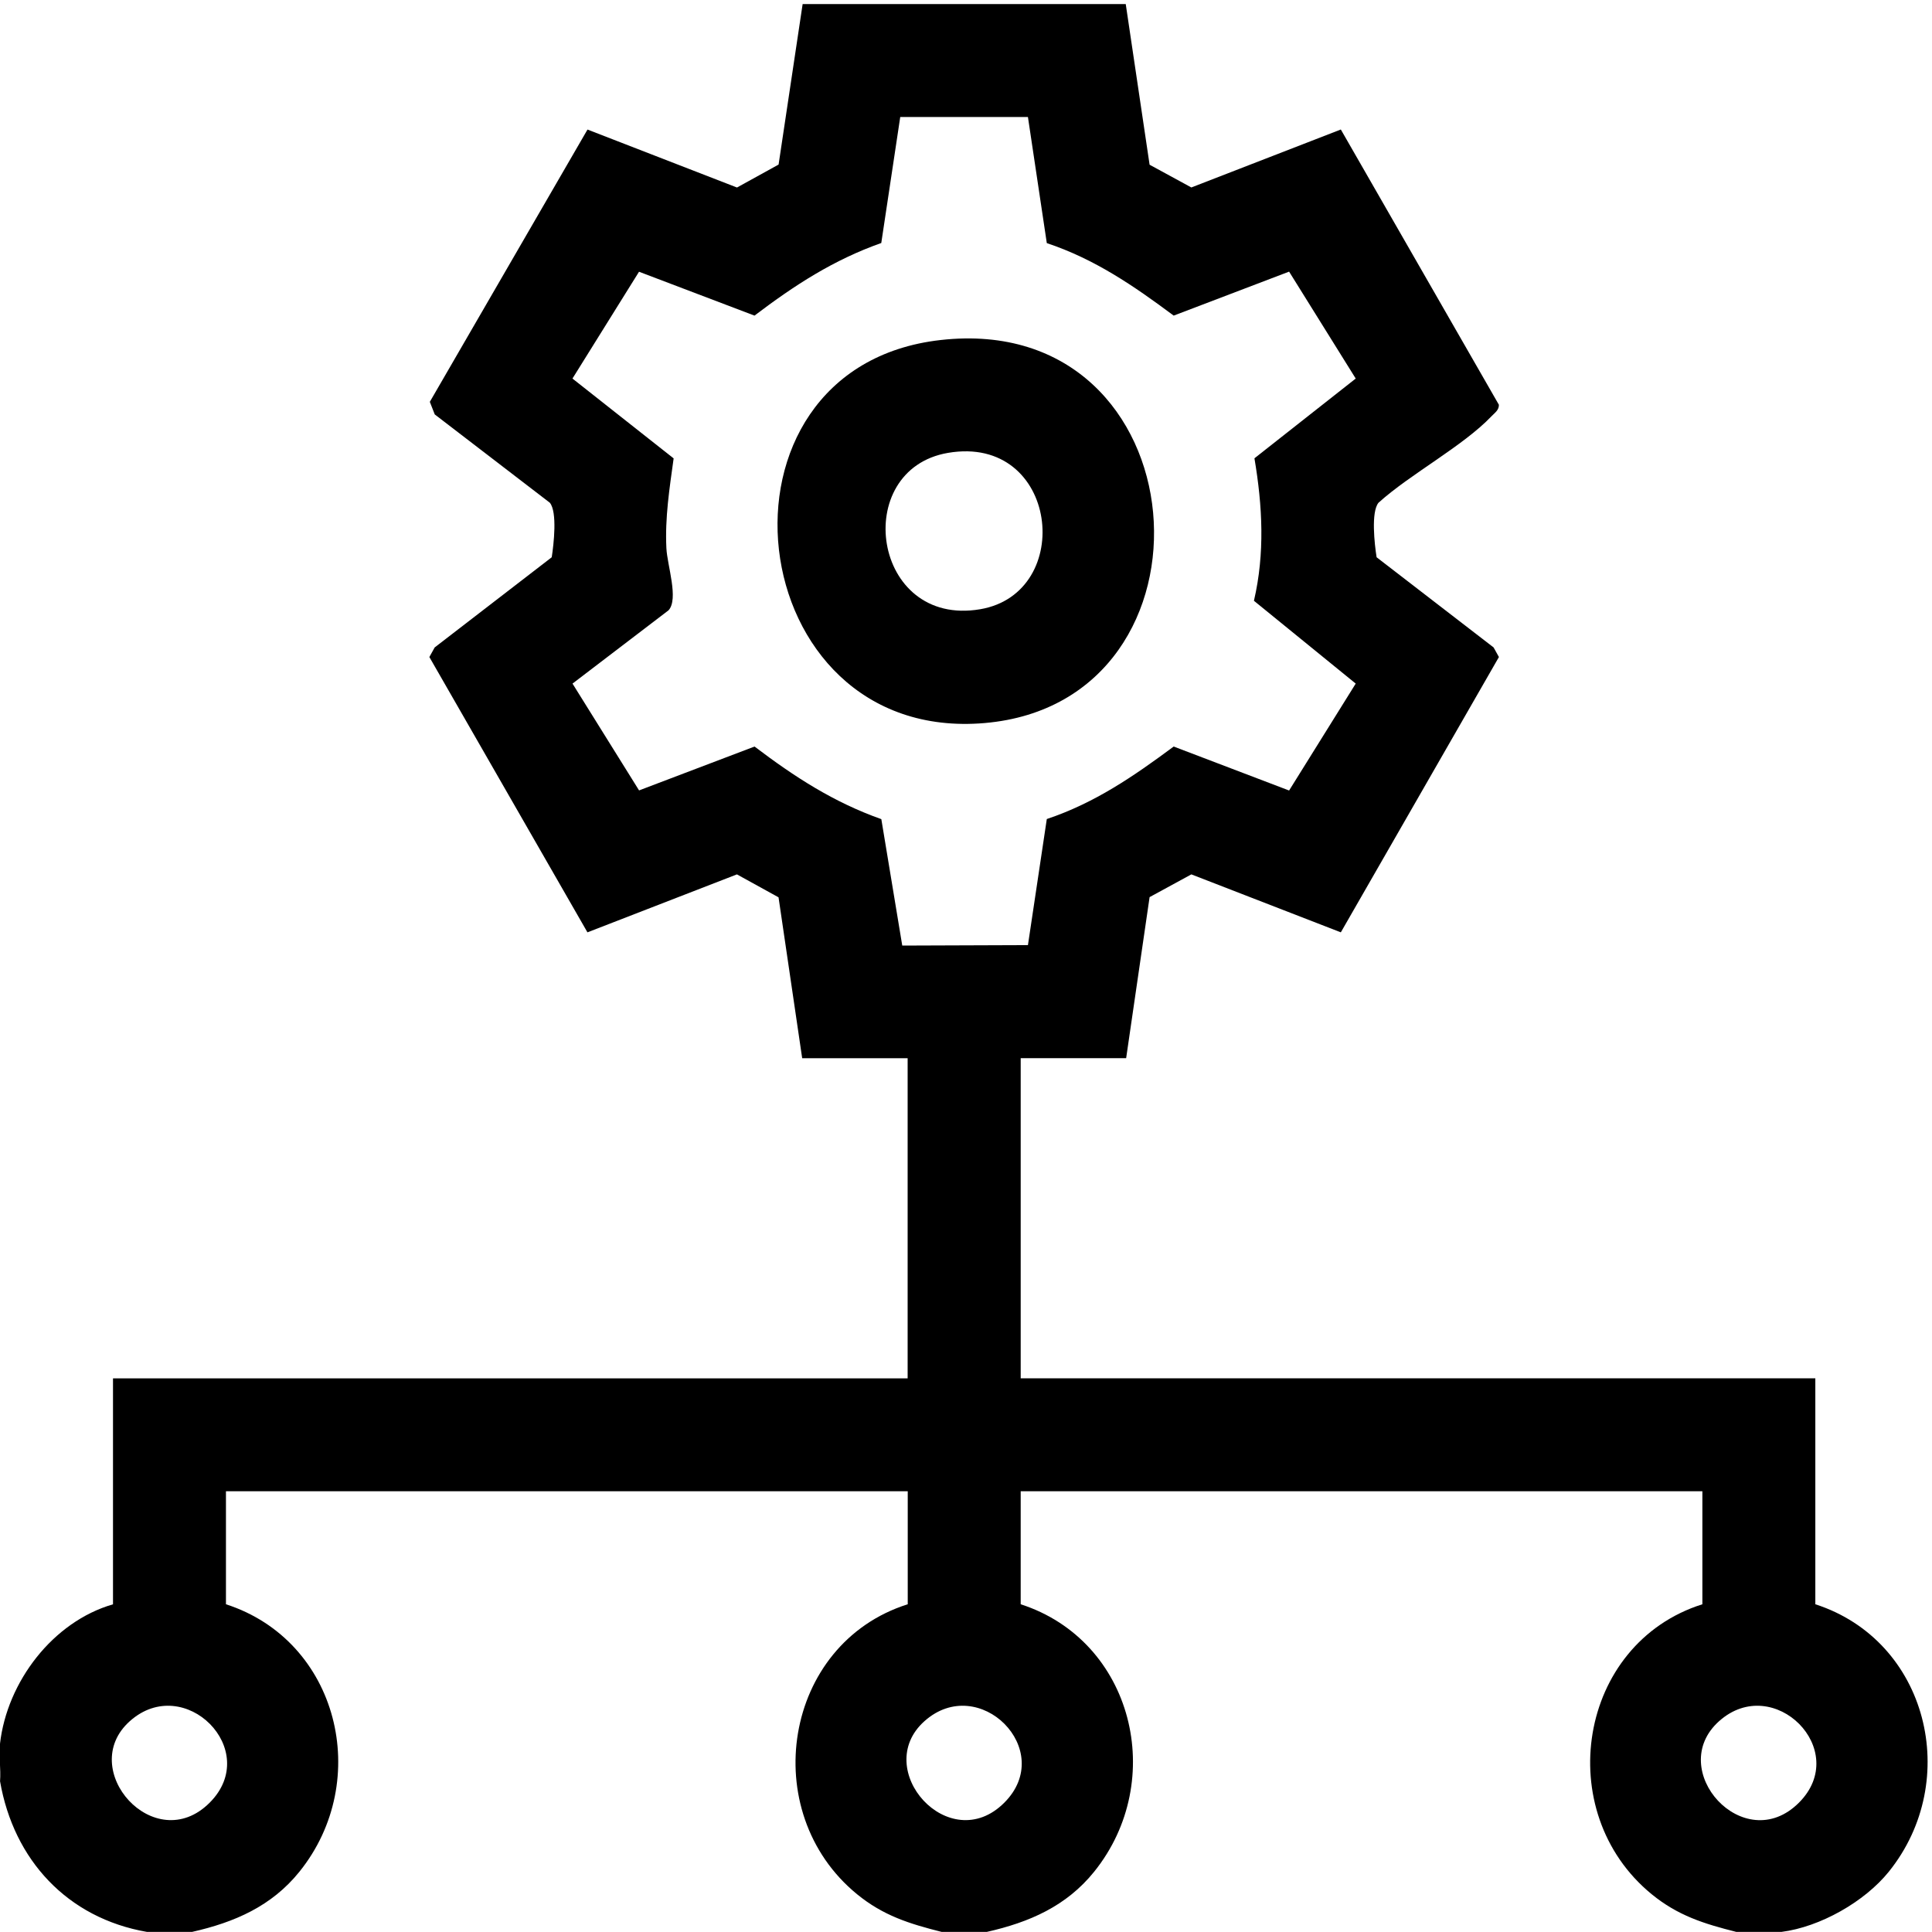
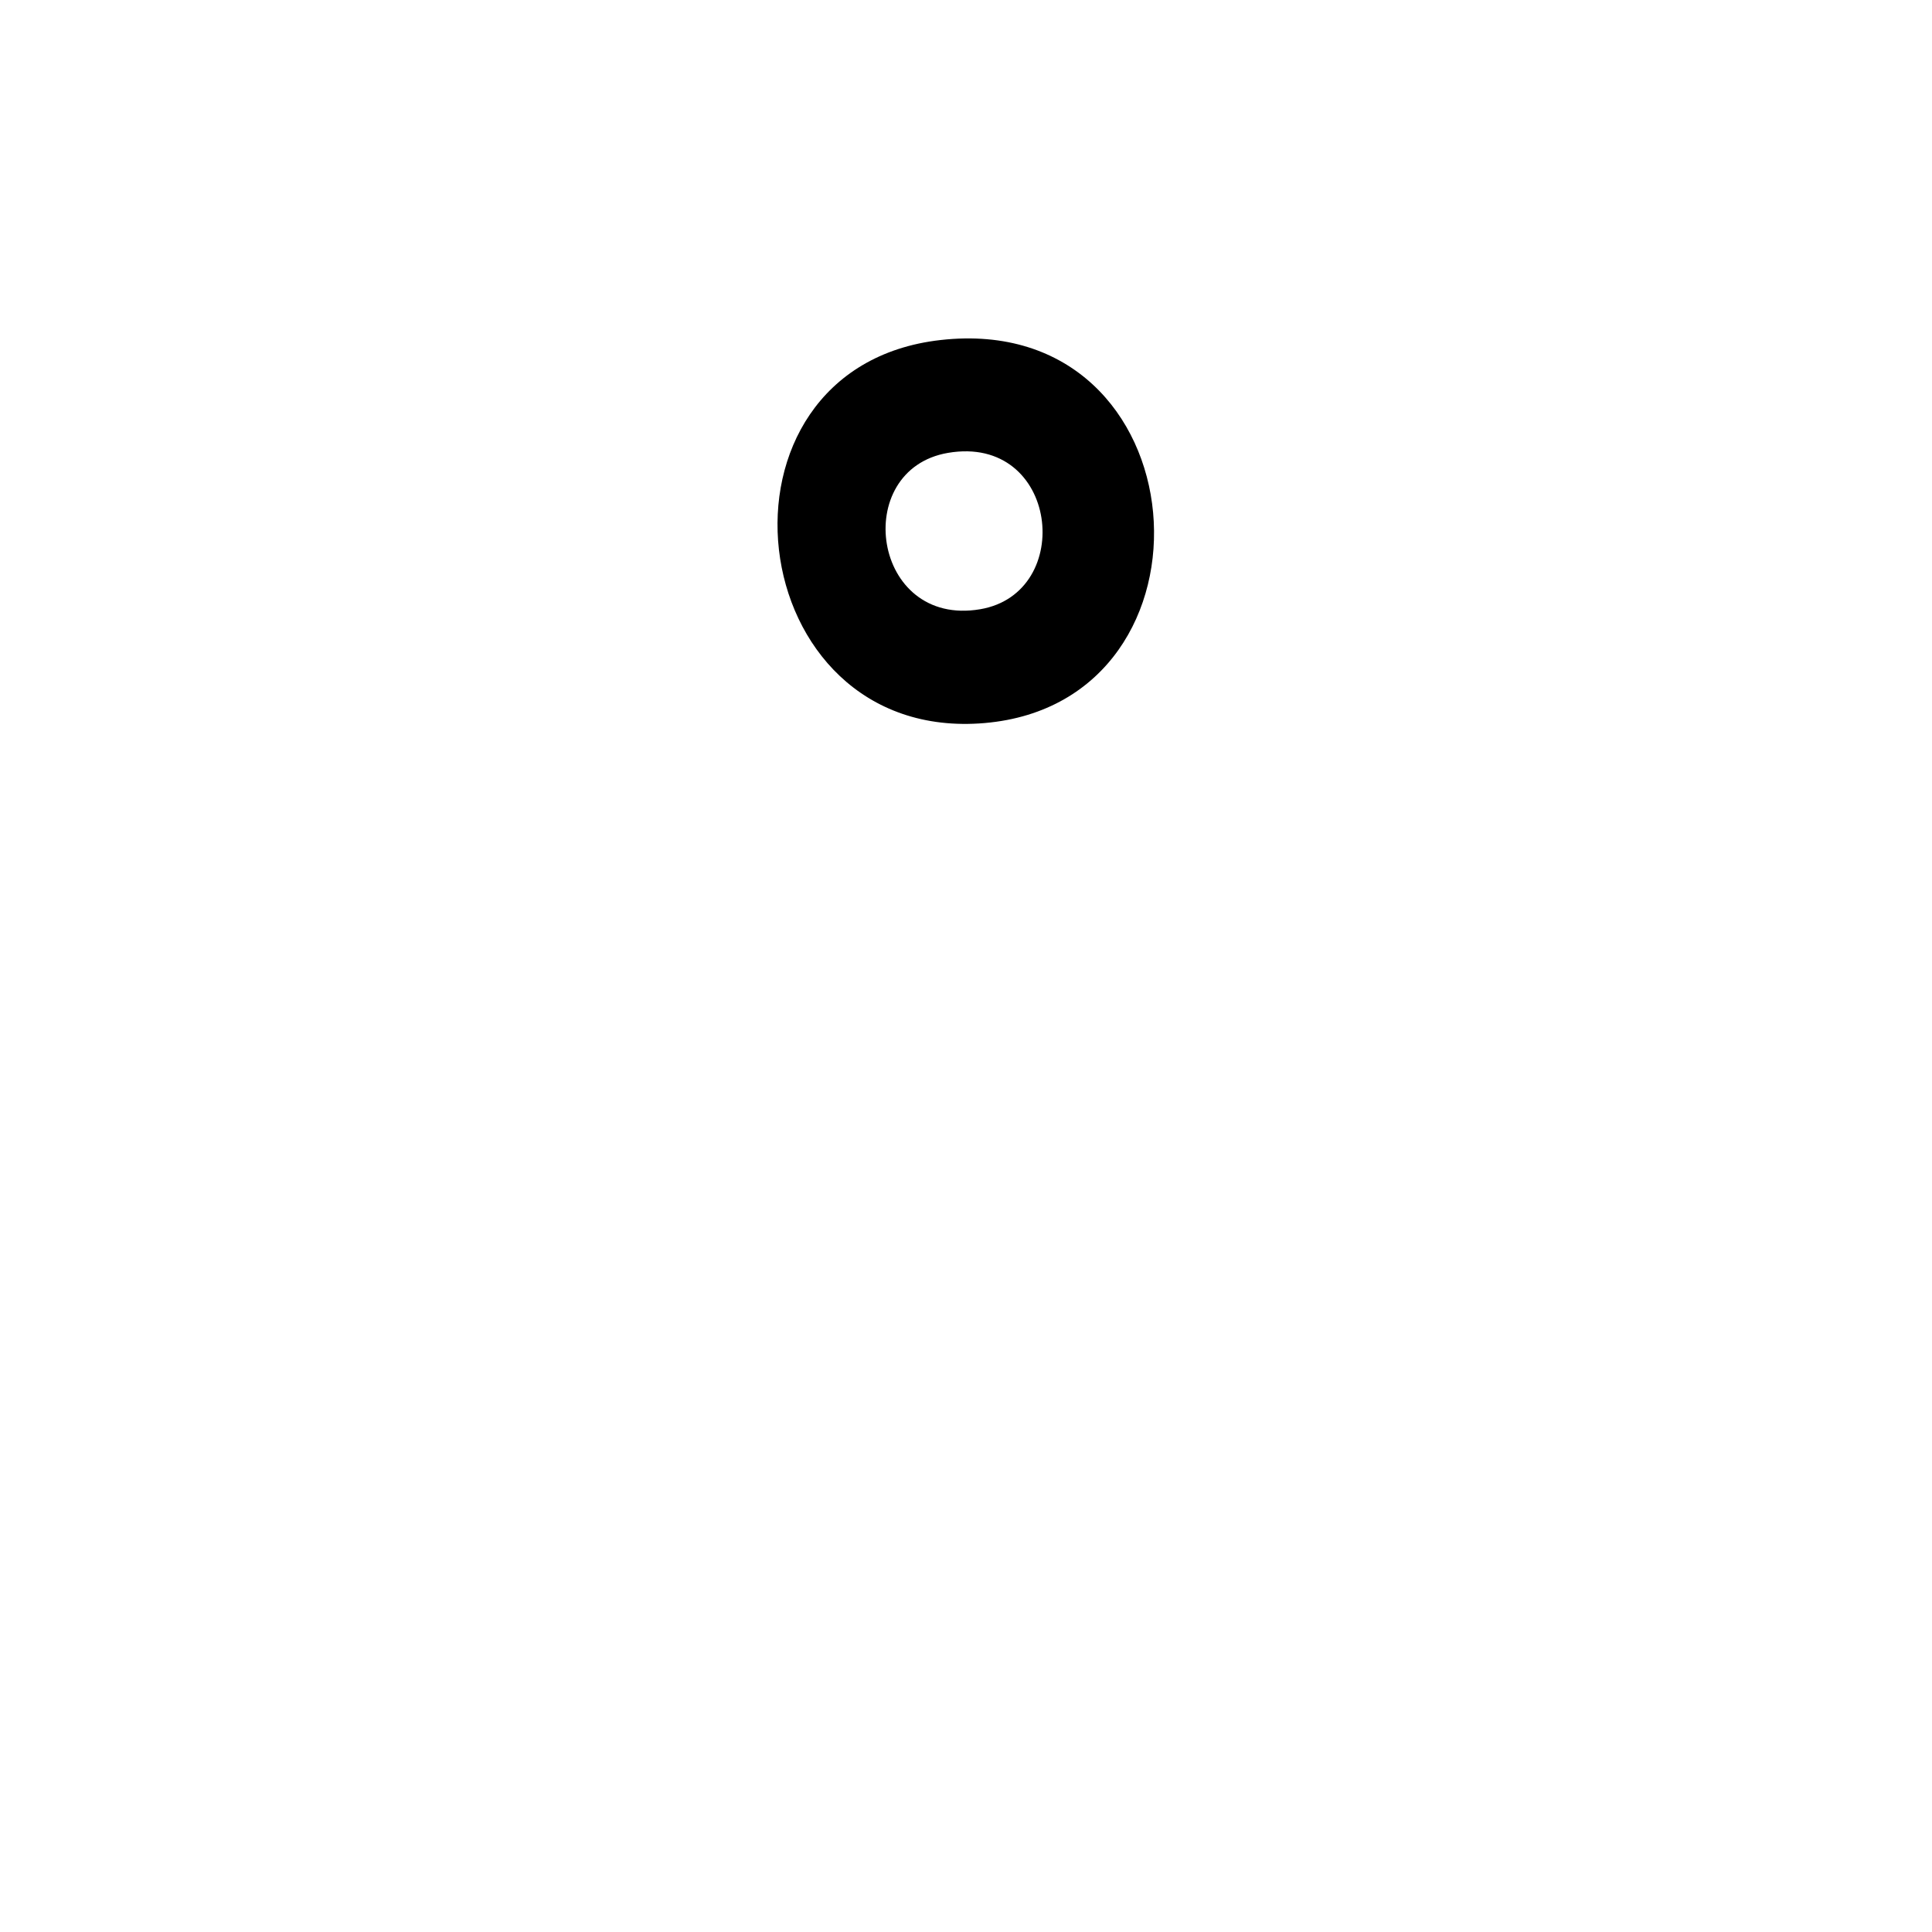
<svg xmlns="http://www.w3.org/2000/svg" id="Livello_1" data-name="Livello 1" viewBox="0 0 384 384">
-   <path d="M0,346.57c1.41-12.3,10.5-24.25,22.46-27.7v-44.91h157.94v-63.63h-20.96l-4.7-31.98-8.27-4.56-29.71,11.52-31.42-54.72,1.06-1.91,23.26-17.92c.4-2.56,1.14-9.01-.38-10.84l-22.87-17.55-.98-2.5,31.34-54.12,29.71,11.52,8.27-4.56,4.78-31.9h64.22l4.74,31.93,8.3,4.52,29.71-11.52,31.42,54.72c0,1.08-.81,1.58-1.46,2.26-5.7,5.98-16.11,11.46-22.47,17.2-1.52,1.85-.79,8.26-.38,10.84l23.25,17.92,1.06,1.91-31.42,54.72-29.71-11.52-8.3,4.52-4.66,32.01h-20.96v63.63h157.94v44.91c22.36,7.22,29.21,35.01,14.61,53.15-4.82,5.99-13.68,11-21.34,11.97h-8.98c-6.43-1.62-11.61-3.23-16.83-7.5-19.95-16.34-14.68-49.8,10.09-57.62v-22.46h-135.49v22.46c22.36,7.22,29.21,35.01,14.61,53.15-5.52,6.86-12.91,10.07-21.34,11.97h-8.98c-6.43-1.62-11.61-3.23-16.83-7.5-19.95-16.34-14.68-49.8,10.09-57.62v-22.46H44.91v22.46c22.36,7.22,29.21,35.01,14.61,53.15-5.52,6.86-12.91,10.07-21.34,11.97h-8.98c-15.79-2.74-26.48-14.29-29.19-29.94.19-2.41-.27-5.13,0-7.49ZM204.31,23.25h-25.38l-3.77,25.05c-9.49,3.35-17.25,8.4-25.2,14.43l-22.95-8.72-13.23,21.23,20.11,15.87c-.82,5.96-1.74,11.78-1.44,17.85.17,3.44,2.48,10.07.43,12.34l-19.09,14.57,13.23,21.23,22.95-8.72c7.95,6.03,15.71,11.07,25.2,14.43l4.16,25.13,24.98-.09,3.75-25.06c9.52-3.18,17.26-8.5,25.22-14.41l22.94,8.74,13.24-21.25-20.23-16.46c2.2-9.42,1.7-18.87.1-28.32l20.13-15.85-13.24-21.25-22.94,8.74c-7.95-5.92-15.7-11.24-25.22-14.41l-3.75-25.06ZM41.67,358.3c10.45-10.45-5.02-25.87-15.85-16.22-10.73,9.56,4.92,27.15,15.85,16.22ZM199.61,358.3c10.45-10.45-5.02-25.87-15.85-16.22-10.73,9.56,4.92,27.15,15.85,16.22ZM357.55,358.3c10.45-10.45-5.02-25.87-15.85-16.22s4.92,27.15,15.85,16.22Z" />
  <path d="M186.97,67.58c52.07-5.86,57.59,71.89,8.76,76.13s-57.34-70.67-8.76-76.13ZM188.43,90.01c-19.43,3.31-15.12,34.74,6.39,31.08,19.02-3.24,15.58-34.82-6.39-31.08Z" />
</svg>